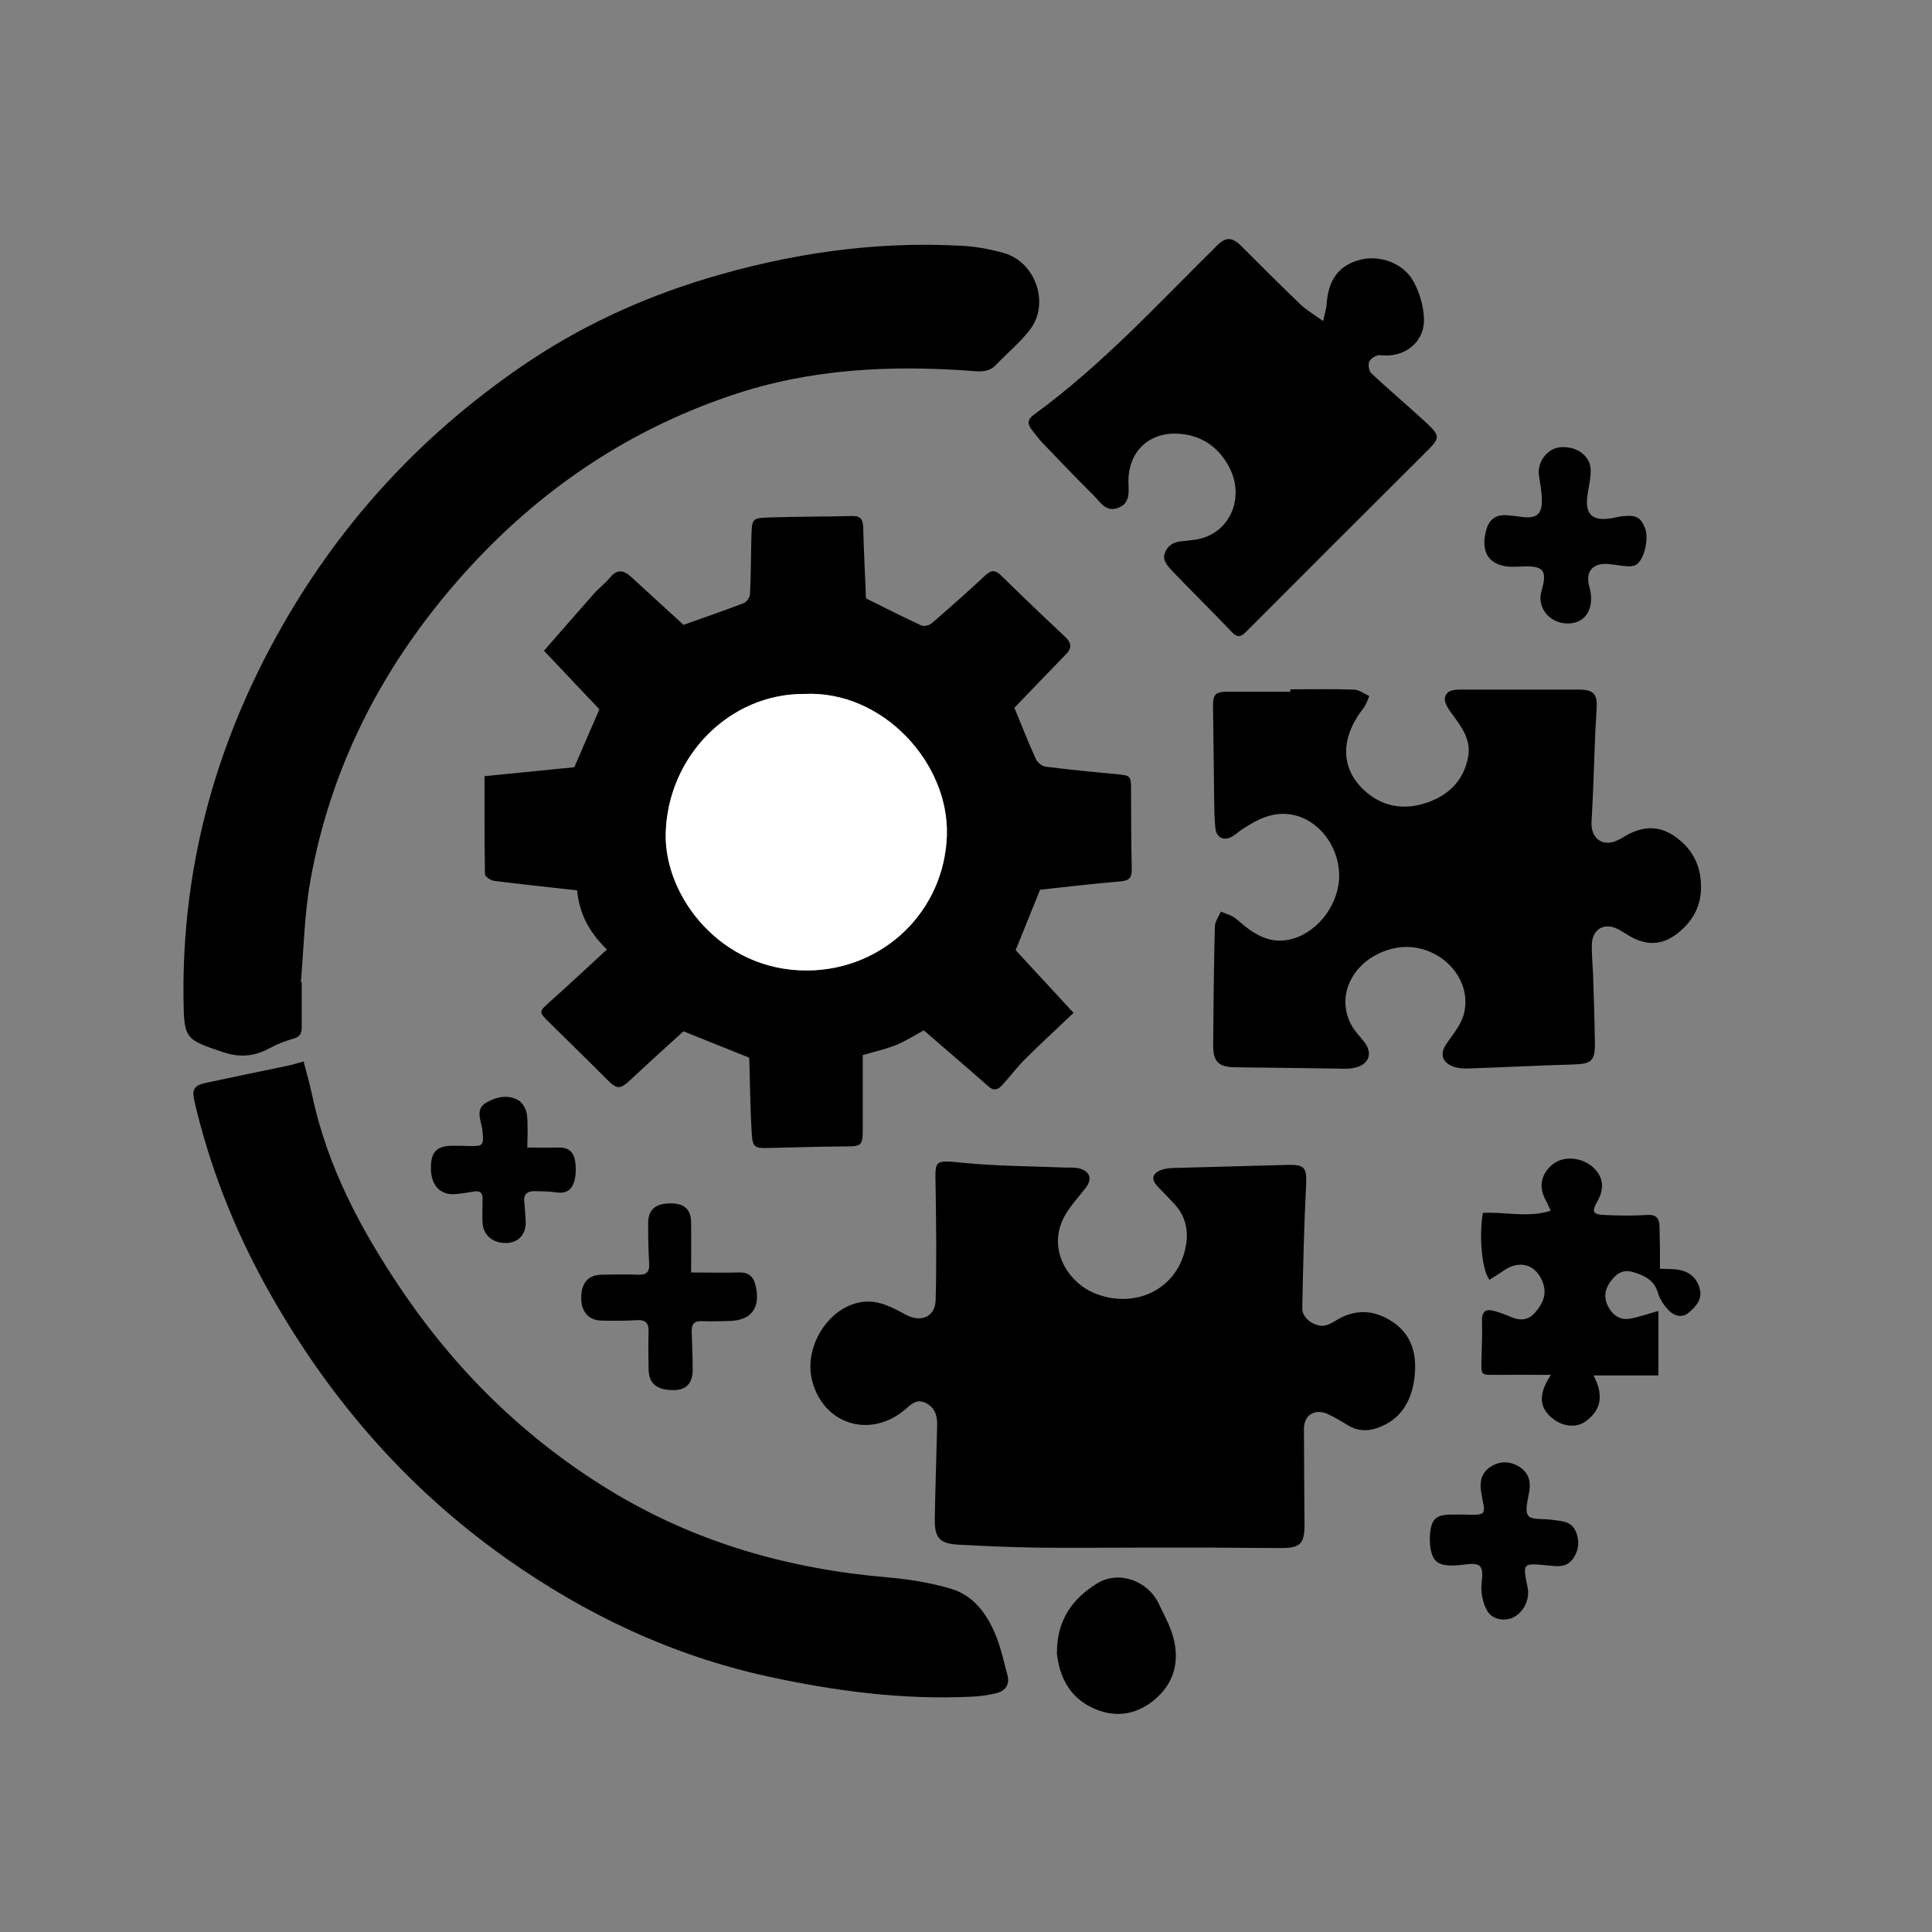
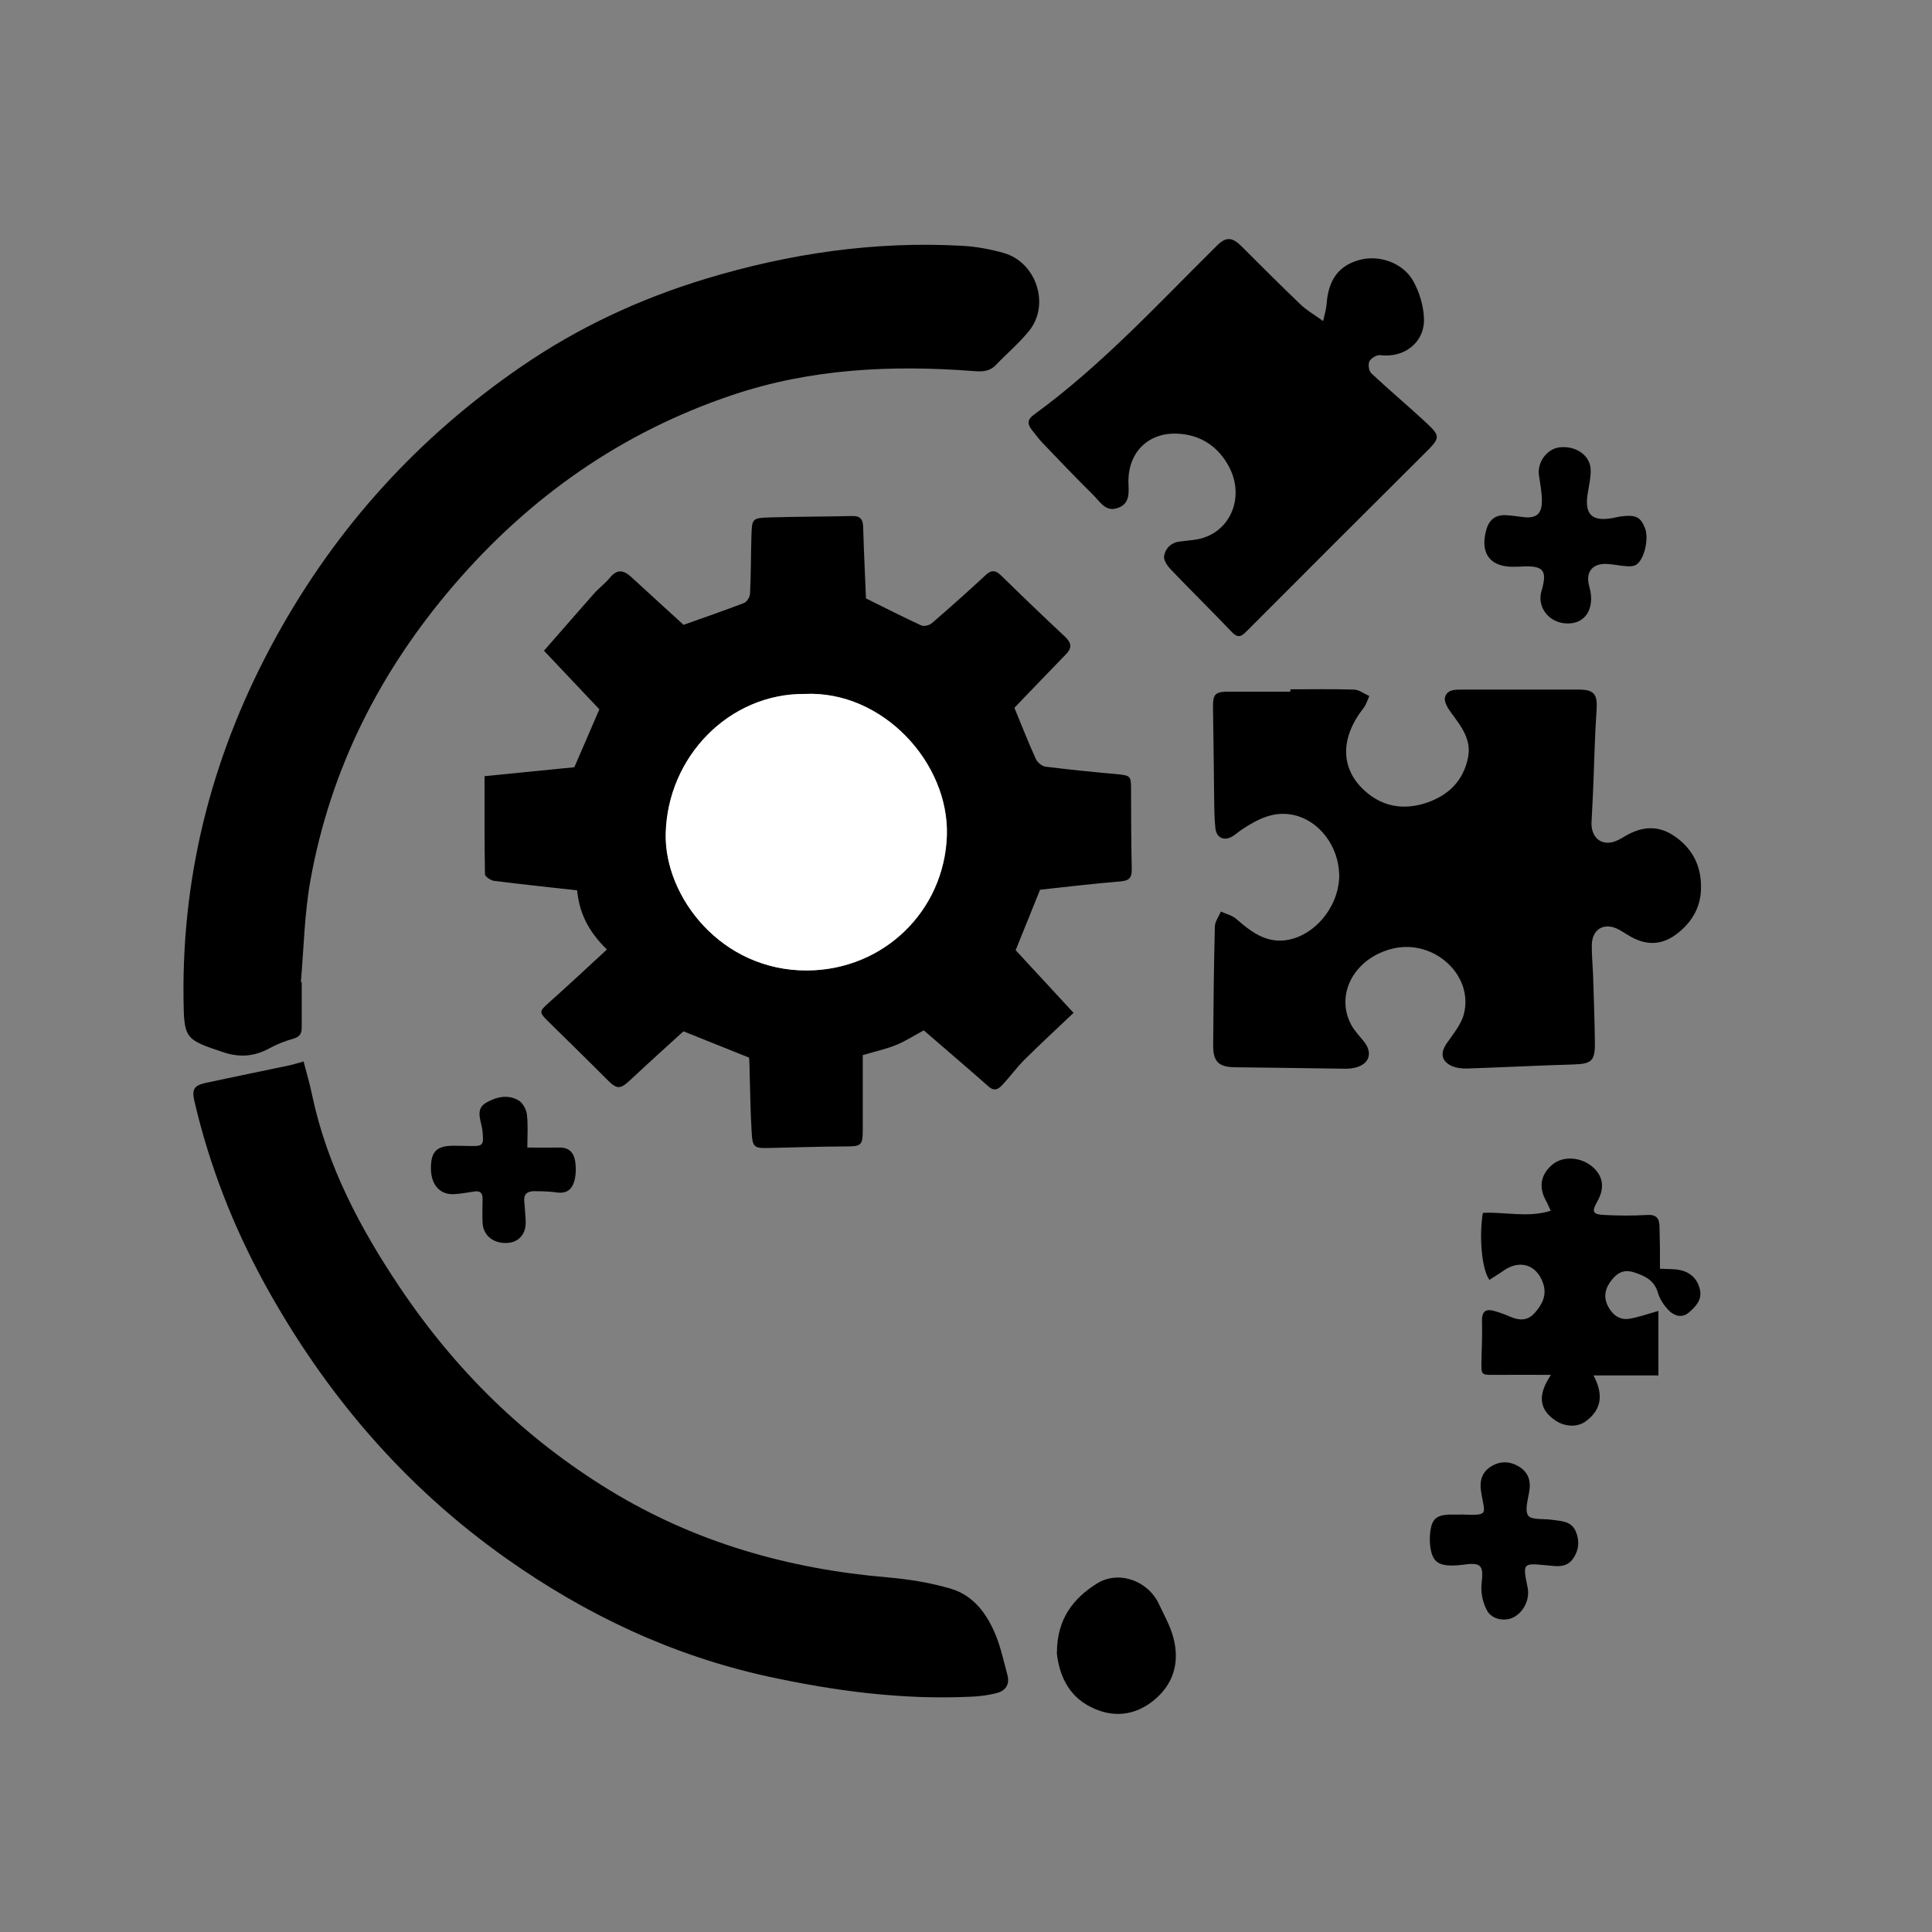
<svg xmlns="http://www.w3.org/2000/svg" id="Capa_2" viewBox="0 0 138.12 138.12">
  <rect x="0" y="0" width="138.12" height="138.12" fill="#808080" stroke="none" />
  <defs>
    <style>
      .cls-1 {
        fill: none;
      }

      .cls-2 {
        fill: #fff;
      }
    </style>
  </defs>
  <g id="Capa_1-2" data-name="Capa_1">
    <g>
      <rect class="cls-1" width="138.12" height="138.12" />
      <g>
        <path d="M74.35,63.62c-.56,1.39-1.12,2.78-1.74,4.31,1.22,1.32,2.61,2.83,4.14,4.48-1.21,1.15-2.37,2.22-3.49,3.33-.56.56-1.03,1.2-1.57,1.79-.28.31-.58.53-1.01.15-1.52-1.34-3.07-2.66-4.64-4.02-.61.33-1.26.75-1.96,1.04-.7.29-1.45.45-2.4.73,0,1.69,0,3.48,0,5.27,0,1.21-.08,1.26-1.32,1.26-1.8.01-3.6.07-5.4.11-1.01.03-1.16-.04-1.22-1.07-.1-1.61-.11-3.23-.16-4.84,0-.23-.02-.47-.03-.55-1.58-.63-3.06-1.23-4.69-1.88-1.12,1.02-2.41,2.18-3.68,3.37-.87.82-1.04.83-1.86,0-1.36-1.37-2.74-2.71-4.12-4.07-.68-.67-.66-.72.03-1.34,1.38-1.23,2.73-2.49,4.16-3.81-1.37-1.33-1.98-2.67-2.13-4.23-2.01-.22-3.98-.43-5.95-.68-.24-.03-.64-.31-.64-.48-.04-2.35-.03-4.69-.03-7,2.21-.22,4.38-.44,6.42-.64.64-1.47,1.23-2.84,1.79-4.14-1.38-1.46-2.82-2.98-3.96-4.19,1.3-1.48,2.44-2.8,3.6-4.11.35-.39.79-.71,1.12-1.12.52-.63.99-.53,1.53-.03,1.28,1.18,2.57,2.35,3.73,3.41,1.47-.52,2.9-1.02,4.32-1.56.2-.08.42-.42.43-.65.07-1.37.06-2.75.1-4.13.04-1.27.05-1.3,1.35-1.34,1.96-.06,3.92-.05,5.88-.1.62-.01.75.31.76.84.05,1.77.14,3.54.2,5.05,1.41.7,2.67,1.34,3.95,1.93.2.09.58,0,.76-.16,1.3-1.12,2.59-2.27,3.85-3.44.44-.41.73-.33,1.12.05,1.49,1.46,3,2.91,4.53,4.34.45.42.56.78.1,1.26-1.27,1.3-2.52,2.62-3.7,3.84.48,1.16.97,2.42,1.53,3.65.11.25.44.53.7.56,1.68.21,3.36.38,5.05.53,1.03.1,1.06.12,1.06,1.13,0,1.88.01,3.76.05,5.64.01.58-.12.84-.77.9-1.95.16-3.89.39-5.81.6ZM57.54,49.61c-5.4-.04-9.81,4.48-9.94,9.99-.1,4.49,3.95,9.82,10.13,9.78,5.47-.04,9.8-4.28,9.97-9.66.16-5.19-4.6-10.36-10.15-10.11Z" />
-         <path d="M81.65,110.64c-2.54,0-5.08.03-7.63,0-1.83-.03-3.65-.11-5.48-.21-1.36-.07-1.73-.47-1.71-1.84.03-2.01.1-4.02.15-6.04,0-.24.02-.48.02-.71,0-.68-.18-1.25-.86-1.56-.65-.3-1.04.16-1.46.51-2.46,2.05-5.72,1.08-6.59-1.97-.78-2.76,1.54-5.98,4.25-5.76.82.07,1.65.51,2.4.92,1.08.59,2.12.19,2.15-1.04.07-2.65.04-5.29,0-7.94-.03-2.1-.2-2.08,1.96-1.87,2.42.24,4.86.24,7.3.34.32.01.64-.02.95.05.84.19,1.02.77.49,1.44-.44.56-.92,1.09-1.31,1.69-1.56,2.38-.08,5.05,2.14,5.87,2.93,1.08,5.88-.49,6.37-3.52.18-1.08-.05-2.06-.79-2.88-.41-.45-.85-.88-1.26-1.32-.45-.49-.38-.9.25-1.15.28-.11.61-.14.92-.15,2.7-.08,5.4-.14,8.1-.22,1.3-.04,1.43.2,1.36,1.53-.15,2.91-.21,5.82-.27,8.73-.01.75.99,1.41,1.72,1.2.22-.07.44-.18.64-.31,1.38-.87,2.76-.82,4.1.07,1.44.96,1.75,2.44,1.56,3.99-.2,1.66-.96,3.02-2.69,3.61-.72.24-1.4.2-2.06-.2-.47-.29-.95-.58-1.45-.81-.9-.41-1.69.06-1.7,1.03,0,2.3.03,4.61.04,6.91,0,1.32-.31,1.64-1.63,1.64-1.67,0-3.34-.02-5.01-.03-1.67,0-3.34,0-5,0,0,0,0,0,0,0Z" />
        <path d="M21.57,70.2c0,1.09,0,2.17,0,3.26,0,.42-.13.66-.58.79-.61.17-1.21.41-1.76.71-1.07.58-2.13.65-3.28.26-2.72-.91-2.8-.95-2.83-3.85-.11-9.21,2.19-17.79,6.62-25.84,4.32-7.85,10.18-14.29,17.55-19.34,4.03-2.77,8.43-4.82,13.13-6.25,5.98-1.81,12.07-2.71,18.31-2.37,1.02.05,2.06.24,3.04.52,2.32.67,3.31,3.69,1.81,5.55-.7.88-1.59,1.62-2.37,2.44-.45.48-.98.5-1.59.45-5.85-.45-11.65-.18-17.26,1.71-7.92,2.66-14.51,7.29-19.94,13.62-5.26,6.13-8.8,13.12-10.23,21.09-.43,2.39-.47,4.84-.68,7.27.02,0,.04,0,.07,0Z" />
        <path d="M92.27,49.28c1.51,0,3.02-.03,4.53.02.37.01.73.3,1.09.46-.13.29-.22.62-.41.86-1.66,2.11-1.68,4.3.07,5.9,1.27,1.16,2.81,1.42,4.44.87,1.56-.53,2.63-1.57,2.96-3.23.26-1.28-.48-2.22-1.18-3.17-.24-.32-.54-.79-.47-1.11.14-.62.78-.58,1.32-.58,2.75,0,5.51,0,8.26,0,1.1,0,1.34.35,1.26,1.46-.13,1.85-.16,3.7-.24,5.55-.03.82-.08,1.64-.12,2.46-.06,1.21.85,1.82,1.91,1.28.12-.06.24-.12.35-.19,1.25-.78,2.49-.94,3.76-.02,1.32.95,1.88,2.26,1.8,3.84-.06,1.2-.63,2.18-1.54,2.94-1.12.94-2.26,1.04-3.52.32-.28-.16-.54-.34-.82-.49-1.01-.54-1.89-.05-1.92,1.09-.01.71.06,1.43.09,2.14.05,1.61.11,3.23.13,4.84.02,1.35-.25,1.54-1.55,1.58-2.54.07-5.08.21-7.62.29-.38.01-.81-.05-1.14-.22-.69-.36-.73-.93-.29-1.57.46-.67,1.03-1.34,1.23-2.09.73-2.78-2.13-5.39-5.06-4.7-2.74.65-4.17,3.25-2.99,5.45.23.44.6.81.91,1.2.66.83.38,1.65-.68,1.88-.31.07-.63.07-.95.06-2.52-.03-5.03-.08-7.55-.1-1.18-.01-1.6-.37-1.6-1.54.02-2.83.05-5.67.12-8.5,0-.37.28-.73.43-1.09.38.17.82.27,1.12.54,1.17,1.03,2.37,1.89,4.06,1.39,1.88-.56,3.33-2.6,3.28-4.6-.06-2.03-1.43-3.82-3.23-4.23-1.42-.32-2.58.28-3.71,1.02-.22.15-.42.33-.64.47-.61.4-1.19.17-1.27-.55-.08-.73-.08-1.48-.09-2.22-.03-2.12-.04-4.23-.08-6.35-.02-1.02.13-1.2,1.16-1.19,1.46,0,2.91,0,4.37,0,0-.06,0-.13,0-.19Z" />
        <path d="M21.7,75.87c.21.81.45,1.62.62,2.45,1.07,5.03,3.42,9.48,6.26,13.71,3.96,5.91,8.92,10.79,15.01,14.51,6.11,3.73,12.79,5.63,19.88,6.23,1.52.13,3.05.38,4.51.81,1.65.49,2.61,1.84,3.23,3.38.35.88.55,1.82.8,2.74.21.74-.13,1.2-.83,1.36-.59.14-1.2.22-1.8.24-4.9.23-9.71-.41-14.5-1.45-6.83-1.5-12.99-4.41-18.68-8.43-7.32-5.17-12.97-11.8-17.27-19.62-2.26-4.12-3.96-8.48-5.03-13.07-.19-.83-.05-1.12.79-1.31,1.99-.43,3.98-.83,5.97-1.25.33-.07.65-.18,1.03-.28Z" />
        <path d="M94.59,22.96c.12-.55.23-.88.25-1.21.12-1.75.87-2.77,2.36-3.17,1.41-.38,3.12.21,3.85,1.54.43.78.71,1.73.75,2.61.08,1.74-1.4,2.88-3.13,2.66-.24-.03-.65.21-.77.44-.11.21-.04.69.13.85,1.19,1.12,2.45,2.18,3.66,3.29,1.38,1.27,1.35,1.26.04,2.56-4.2,4.18-8.39,8.37-12.58,12.57-.36.36-.61.58-1.08.09-1.44-1.51-2.93-2.97-4.37-4.48-.24-.25-.53-.67-.48-.96.1-.56.51-.97,1.15-1.04.34-.04.68-.08,1.02-.12,2.46-.32,3.65-2.91,2.51-5.15-.76-1.49-2.07-2.4-3.82-2.44-2.01-.05-3.39,1.34-3.41,3.36,0,.75.2,1.62-.77,1.96-.87.3-1.27-.47-1.75-.94-1.24-1.23-2.45-2.49-3.65-3.75-.27-.29-.5-.61-.75-.92-.32-.41-.29-.74.16-1.06,4.84-3.52,8.87-7.92,13.1-12.1.63-.62,1.07-.62,1.74.05,1.4,1.4,2.8,2.8,4.23,4.17.43.41.96.71,1.62,1.19Z" />
        <path d="M106.47,91.49c-.54-.77-.74-3.1-.46-4.78,1.56-.09,3.17.37,4.85-.15-.13-.28-.21-.49-.32-.69-.56-.98-.41-1.9.45-2.62.74-.62,2.02-.55,2.85.16.78.67.9,1.53.35,2.49-.41.73-.34.92.52.96,1,.05,2.01.06,3.01,0,.68-.05.91.22.92.83,0,.5.03,1.01.03,1.51,0,.5,0,.99,0,1.5.57.04,1.05,0,1.49.11.72.17,1.21.65,1.37,1.39.16.73-.3,1.21-.79,1.63-.49.42-1.04.25-1.43-.14-.34-.35-.65-.8-.78-1.26-.26-.89-.89-1.2-1.68-1.46-.7-.23-1.16-.03-1.59.49-.49.58-.66,1.22-.31,1.91.31.61.82,1.02,1.53.91.67-.11,1.32-.35,2.08-.56v4.61h-4.64c.68,1.27.66,2.41-.58,3.3-.6.42-1.47.38-2.16-.09-1.31-.89-1.13-2.01-.3-3.25-1.46,0-2.72-.01-3.99,0-1,.01-1,.02-.98-1,.02-.95.07-1.91.04-2.86-.02-.74.33-.88.94-.69.38.11.75.25,1.12.41.64.27,1.22.27,1.72-.3.54-.61.87-1.28.59-2.1-.46-1.35-1.67-1.72-2.83-.91-.34.24-.69.45-1.03.67Z" />
-         <path d="M49.4,90.97c1.22,0,2.33.03,3.44,0,.73-.02,1.05.34,1.19.99.35,1.56-.34,2.46-1.93,2.48-.64.01-1.27.04-1.91.01-.57-.03-.76.23-.74.75.03.9.07,1.8.07,2.7,0,.99-.45,1.47-1.35,1.48-1.21,0-1.78-.45-1.8-1.48-.02-.9-.03-1.8,0-2.7.01-.6-.21-.86-.84-.82-.84.05-1.69.05-2.54.03-.91-.02-1.45-.65-1.44-1.62,0-1.07.49-1.64,1.46-1.66.87-.02,1.75-.03,2.62,0,.58.02.81-.18.78-.78-.06-.98-.08-1.96-.07-2.94,0-.95.56-1.39,1.63-1.38.97.01,1.43.44,1.44,1.38.01,1.16,0,2.32,0,3.56Z" />
        <path d="M108.47,40.51c-1.88.13-2.71-.89-2.21-2.65.21-.72.66-1.06,1.39-1.03.42.02.84.09,1.26.14.89.1,1.31-.2,1.32-1.11.01-.63-.12-1.26-.21-1.89-.13-.93.58-1.89,1.48-1.99,1.17-.13,2.2.58,2.22,1.62.01.55-.12,1.1-.21,1.65-.25,1.51.28,2.05,1.75,1.79.18-.03.36-.08.54-.11,1.13-.15,1.47,0,1.8.82.3.75-.05,2.28-.64,2.63-.18.11-.46.12-.68.1-.45-.03-.89-.13-1.34-.16-1.09-.08-1.62.57-1.32,1.61.46,1.61-.33,2.78-1.77,2.63-1.19-.12-1.97-1.21-1.65-2.3.44-1.49.16-1.84-1.42-1.76-.11,0-.21.02-.32.02Z" />
        <path d="M75.56,118.15c0-2.4,1.17-3.88,2.84-4.93,1.56-.99,3.67-.22,4.45,1.45.37.79.81,1.56,1.03,2.39.48,1.79.02,3.38-1.46,4.55-1.34,1.06-2.89,1.2-4.41.44-1.69-.83-2.3-2.38-2.46-3.9Z" />
        <path d="M104.42,108.27c2.12.09,1.72.02,1.46-1.65-.11-.7.04-1.34.67-1.75.65-.43,1.36-.43,2.03-.03.66.4.88,1,.75,1.77-.09.59-.34,1.37-.08,1.74.24.33,1.1.21,1.68.3.67.1,1.42.07,1.74.87.26.66.21,1.28-.19,1.88-.49.72-1.2.57-1.87.51-1.76-.17-1.76-.18-1.4,1.58.17.83-.26,1.74-1,2.13-.6.31-1.53.19-1.9-.48-.31-.55-.46-1.3-.39-1.93.15-1.29-.01-1.53-1.29-1.35-.29.04-.58.06-.87.06-1-.01-1.37-.35-1.51-1.35-.03-.23-.04-.48-.03-.71.08-1.3.42-1.61,1.73-1.58.16,0,.32,0,.48,0Z" />
        <path d="M37.68,82.04c.77,0,1.53.01,2.3,0,.73-.02,1.07.4,1.15,1.05.05.39.05.8-.03,1.18-.14.66-.49,1.09-1.28.98-.55-.08-1.11-.09-1.66-.09-.47,0-.74.23-.68.75.05.45.07.89.1,1.34.06.93-.46,1.57-1.33,1.61-.97.05-1.7-.53-1.75-1.43-.03-.58,0-1.16,0-1.74,0-.42-.19-.57-.59-.51-.47.07-.94.16-1.41.19-1.01.07-1.66-.62-1.69-1.75-.03-1.24.36-1.69,1.53-1.71.42,0,.85.01,1.27.02.92.02.98-.06.89-1-.01-.13-.03-.26-.06-.39-.13-.62-.4-1.3.32-1.71.73-.42,1.57-.61,2.33-.15.29.18.54.64.58,1,.09.75.03,1.52.03,2.36Z" />
        <path class="cls-2" d="M57.54,49.61c5.56-.25,10.31,4.92,10.15,10.11-.17,5.38-4.5,9.62-9.97,9.66-6.18.04-10.23-5.29-10.13-9.78.13-5.51,4.54-10.03,9.94-9.99Z" />
      </g>
    </g>
  </g>
</svg>